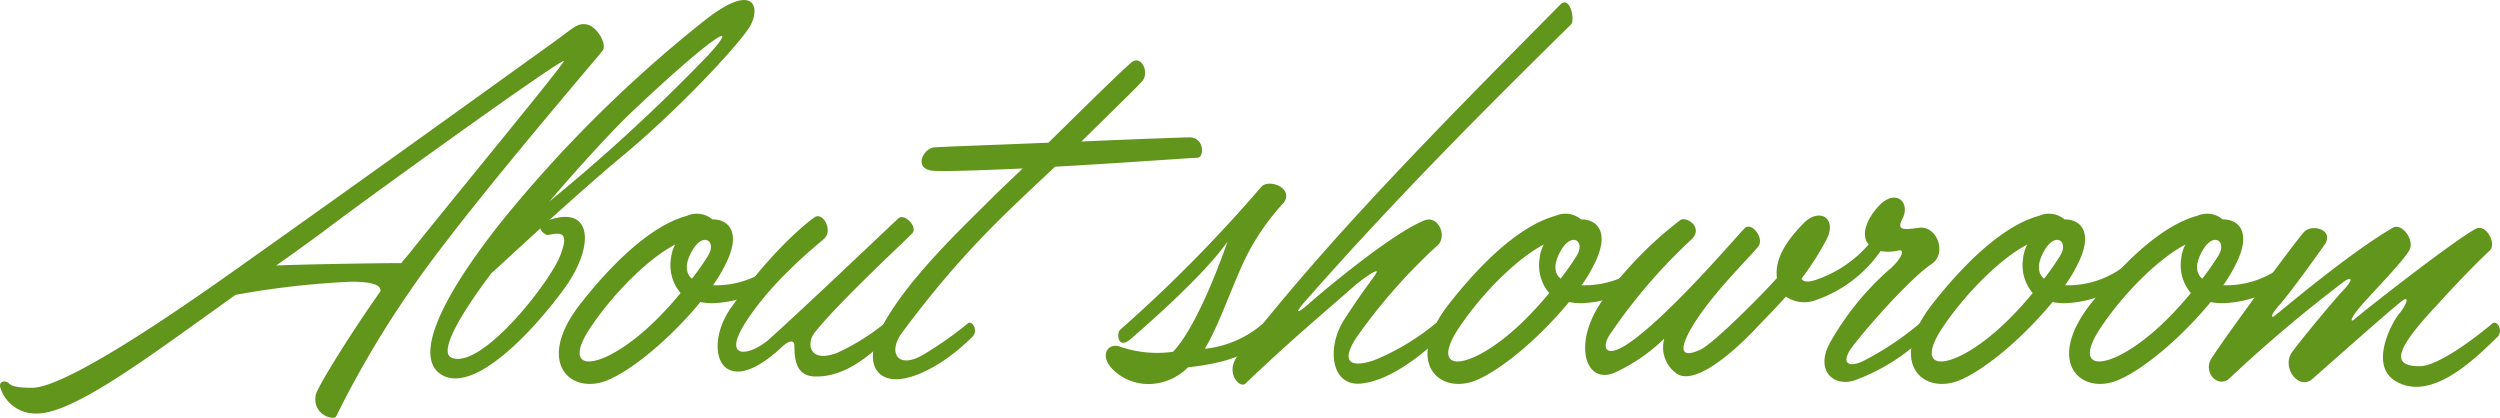
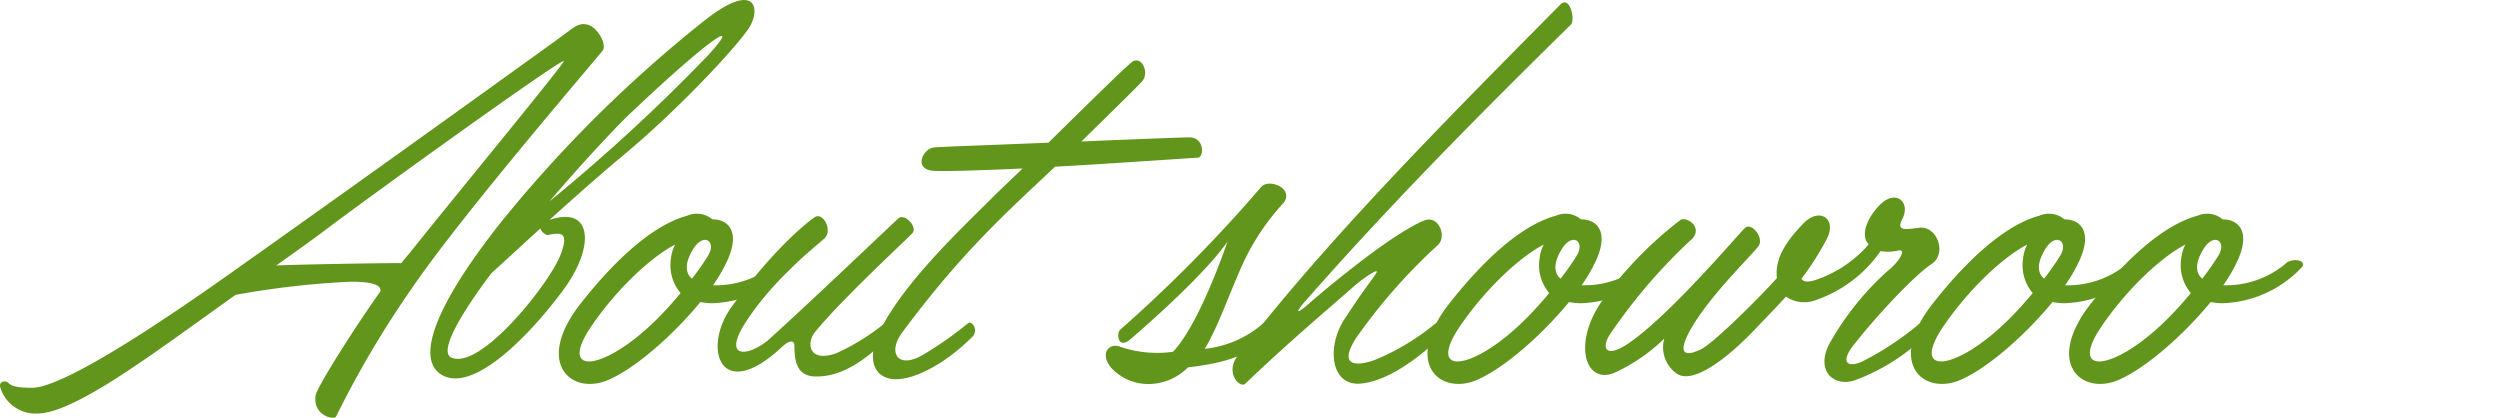
<svg xmlns="http://www.w3.org/2000/svg" width="240.223" height="40.145">
  <g data-name="グループ 2747">
    <g data-name="グループ 2746" fill="#61951b">
      <path data-name="パス 5013" d="M19.98 30.233c-6.506 4.663-13.126 9.5-16.409 9.5a3.528 3.528 0 01-3.568-2.589c-.057-.577.576-.577.806-.347.289.29.748.462 2.3.462 1.5 0 5.872-1.67 19.113-11.054 15.2-10.765 28.9-20.668 30.916-22.107s2.359-1.959 3.339-1.727c.979.287 1.842 1.9 1.439 2.476S44.33 20.68 39.494 27.817a95.252 95.252 0 00-7.2 12.206c-.172.4-2.3-.115-1.957-2.072.115-.633 2.937-5.3 6.218-9.96.057-.4-.23-.922-2.82-.922a82.19 82.19 0 00-11.111 1.266zm19.344-5.873c3.8-4.779 14.68-17.962 14.854-18.479.115-.518-17.962 12.491-22.4 15.831-.979.748-2.879 2.13-5.24 3.8 2.592-.115 9.845-.23 12.032-.23.235-.346.521-.634.754-.922z" />
      <path data-name="パス 5014" d="M54.115 27.871c-2.879 3.916-8.347 9.789-11.515 8.234-2.82-1.439-.806-6.736 5.527-14.737a124.912 124.912 0 0119.575-19.4c4.892-3.857 5.411-1.15 4.317.633-1.15 1.844-6.907 8-12.262 12.435-2.073 1.727-4.605 3.972-6.966 6.1 4.201-1.439 4.375 2.649 1.324 6.735zm-10.708 6.507c2.878 1.152 9.556-7.369 10.478-9.958.748-2.016.172-2.131-1.209-1.844-.174.057-.691-.287-.748-.633-1.9 1.727-3.57 3.283-4.721 4.318-3.109 4.145-5.067 7.598-3.8 8.117zm24.64-29.072c3.4-3.742.287-1.785-7.6 5.7-1.554 1.5-4.548 4.721-7.657 8.349a172.4 172.4 0 0015.256-14.05z" />
      <path data-name="パス 5015" d="M69.772 25.282a14.7 14.7 0 01-1.265 2.129 8.913 8.913 0 005.987-2.072c.461-.518 2.015-.461 1.613.287a10.9 10.9 0 01-7.714 3.512 6.388 6.388 0 01-1.094-.115c-2.648 3.222-6.333 6.447-8.982 7.54-3.511 1.383-6.908-1.726-2.59-7.311 4.375-5.584 7.888-7.886 10.3-8.519a2.3 2.3 0 012.42.345c1.614.001 2.765 1.27 1.325 4.204zm-12.895 5.986c-3.455 5.009 1.267 4.433 6.39-.748a34.064 34.064 0 002.131-2.361 4.122 4.122 0 01-.922-3.339 3.558 3.558 0 01.4-1.325c-2.529 1.326-5.753 4.492-7.999 7.773zm11.111-6.62c.92-1.383-.289-2.361-1.324-.807-.922 1.44-.807 2.418-.172 2.937a25.543 25.543 0 001.496-2.13z" />
      <path data-name="パス 5016" d="M76.334 33.227c0-.4-.289-.75-1.267.172-5.872 5.468-7.657 0-4.72-3.973 4.2-5.814 7.54-8.29 7.886-8.52.806-.633 1.842 1.209.979 2.015-.692.633-5.067 4.029-7.715 8.29-2.072 3.4.576 2.994 2.418 1.381 4.146-3.741 11.974-11.225 12.435-11.628.576-.461 1.842.806 1.324 1.439-.46.518-7.14 6.679-9.441 9.614-.748 1.037-.461 2.879 2.187 1.9a21.4 21.4 0 004.549-2.822c.4-.4 1.093.633.461 1.265-1.842 1.844-4.433 4.031-7.369 3.8-1.381-.172-1.727-1.265-1.727-2.933z" />
      <path data-name="パス 5017" d="M84.45 32.02c2.3-4.951 8.693-10.765 11.169-13.3l2.648-2.532c-3.8.172-7.023.287-8.52.23-2.015-.115-1.094-2.074-.057-2.246.345-.057 5.526-.231 11.053-.461 3.685-3.627 7.484-7.369 8.06-7.771.92-.633 1.727 1.15.863 1.957-.23.289-2.418 2.418-5.757 5.7 5.24-.23 10.017-.4 10.363-.4 1.5 0 1.439 1.957.806 1.957-2.878.172-8.4.576-13.7.864-4.433 4.2-8.808 8-14.737 16-1.324 1.844-.4 3.455 1.957 2.131a34.82 34.82 0 004.375-3.052c.4-.4 1.094.633.461 1.265a20.3 20.3 0 01-2.131 1.844c-1.611 1.209-4.951 3.109-6.679 1.784-.807-.633-1.095-1.957-.174-3.97z" />
      <path data-name="パス 5018" d="M123.364 19.466a22.51 22.51 0 00-3.914 5.816c-1.381 3.05-2.418 6.159-3.685 8.232a10.067 10.067 0 005.584-2.418c.4-.4 1.094.633.518 1.265-2.073 2.016-4.779 2.592-7.714 2.936a5.362 5.362 0 01-3.11 1.555 4.895 4.895 0 01-4.029-1.266c-1.5-1.439-.518-2.763.691-2.244a10.975 10.975 0 005.009.46c2.59-2.705 5.238-10.593 5.238-10.593-1.381 2.016-4.663 5.355-9.325 9.384-1.21 1.037-1.383-.576-.979-.92a138.484 138.484 0 0013.53-13.7c.747-.864 3.165.112 2.186 1.493z" />
      <path data-name="パス 5019" d="M129.178 30.693c2.015-3.109 2.763-3.914 3.05-4.433.346-.518-.689.057-2.015 1.152-3.281 2.879-6.447 5.527-10.536 9.441-.517.518-1.957-.979-.806-2.591 8.578-11.226 20.5-23.143 31.088-33.851.863-.806 1.381 1.324 1.035 1.9-7.886 7.771-16.522 16.35-25.445 26.483-1.381 1.554-.806 1.323.4.23 2.188-1.9 7.945-6.621 10.882-7.83 1.381-.574 2.246 1.5 1.324 2.361a54.2 54.2 0 00-7.888 8.98c-2.015 3.224.979 2.418 2.073 1.957a22.817 22.817 0 005.584-3.4c.46-.346 1.094.691.46 1.324-1.9 1.842-4.892 4.144-7.54 4.433-2.99.35-3.393-3.507-1.666-6.156z" />
      <path data-name="パス 5020" d="M153.241 25.282a14.589 14.589 0 01-1.267 2.129 8.916 8.916 0 005.988-2.072c.461-.518 2.015-.461 1.611.287a10.89 10.89 0 01-7.714 3.512 6.418 6.418 0 01-1.094-.115c-2.648 3.222-6.333 6.447-8.98 7.54-3.512 1.383-6.908-1.726-2.59-7.311 4.375-5.584 7.888-7.886 10.3-8.519a2.3 2.3 0 012.418.345c1.617.001 2.767 1.27 1.328 4.204zm-12.9 5.986c-3.453 5.009 1.268 4.433 6.391-.748a34.024 34.024 0 002.13-2.361 4.126 4.126 0 01-.92-3.339 3.556 3.556 0 01.4-1.325c-2.528 1.326-5.751 4.492-7.997 7.773zm11.113-6.62c.921-1.383-.289-2.361-1.325-.807-.92 1.44-.806 2.418-.172 2.937a25.252 25.252 0 001.501-2.13z" />
      <path data-name="パス 5021" d="M175.807 32.995a27.209 27.209 0 015.584-6.966c1.094-.863 1.842-2.131 1.037-1.959a4.343 4.343 0 01-1.727.057 12.513 12.513 0 01-6.1 4.665 3.154 3.154 0 01-2.994-.289c-.978 1.094-1.957 2.072-3.05 3.224-2.59 2.705-5.93 5.3-7.486 4.144a3.088 3.088 0 01-1.15-3.339 16.906 16.906 0 01-4.779 3.281c-2.82 1.21-4.146-2.878-1.035-7.138a36.833 36.833 0 017.368-7.542c.633-.345 2.13.691 1.152 1.785a52.724 52.724 0 00-7.888 9.153c-.806 1.153-.632 2.361 1.383 1.153 3.914-2.42 11-10.824 11.571-11.343.691-.517 1.842 1.037 1.267 1.785-.633.865-5.181 5.24-6.794 8.52-.92 1.9-.115 2.016 1.152 1.44 1.209-.46 6.1-5.412 7.427-6.908-.287-2.13 1.381-4.031 2.476-5.181 1.613-1.729 3.4-.518 2.246 1.554a27.285 27.285 0 01-2.361 3.685c.172.345.691.345 1.381.115a11.62 11.62 0 005.066-3.4c-.057-.115-.172-.23-.23-.345-.518-1.267.691-2.935 1.554-3.685 1.5-1.209 2.707.115 1.9 1.613-.518 1.037.059 1.037 1.67.805 1.669-.172 2.648 2.418 1.209 3.455-1.613 1.035-5.124 4.778-7.369 7.6-1.669 2.015-.633 2.418.691 1.785a28.563 28.563 0 005.47-3.627c.4-.4 1.094.633.461 1.265a19.009 19.009 0 01-6.736 4.2c-2.02.638-3.748-.971-2.366-3.562z" />
      <path data-name="パス 5022" d="M199.696 25.282a14.587 14.587 0 01-1.266 2.129 8.917 8.917 0 005.988-2.072c.461-.518 2.015-.461 1.613.287a10.9 10.9 0 01-7.715 3.512 6.386 6.386 0 01-1.093-.115c-2.649 3.222-6.333 6.447-8.982 7.54-3.511 1.383-6.908-1.726-2.59-7.311 4.375-5.584 7.888-7.886 10.3-8.519a2.3 2.3 0 012.418.345c1.616.001 2.767 1.27 1.327 4.204zm-12.895 5.986c-3.455 5.009 1.267 4.433 6.39-.748a34.323 34.323 0 002.131-2.361 4.122 4.122 0 01-.922-3.339 3.532 3.532 0 01.4-1.325c-2.531 1.326-5.751 4.492-7.999 7.773zm11.111-6.62c.92-1.383-.289-2.361-1.325-.807-.92 1.44-.806 2.418-.172 2.937a25.269 25.269 0 001.497-2.13z" />
      <path data-name="パス 5023" d="M214.892 25.282a14.693 14.693 0 01-1.265 2.129 8.913 8.913 0 005.987-2.072c.461-.518 2.015-.461 1.613.287a10.9 10.9 0 01-7.714 3.512 6.387 6.387 0 01-1.094-.115c-2.648 3.222-6.333 6.447-8.982 7.54-3.511 1.383-6.908-1.726-2.59-7.311 4.375-5.584 7.888-7.886 10.3-8.519a2.3 2.3 0 012.42.345c1.614.001 2.765 1.27 1.325 4.204zm-12.894 5.986c-3.455 5.009 1.267 4.433 6.39-.748a33.809 33.809 0 002.131-2.361 4.122 4.122 0 01-.922-3.339 3.557 3.557 0 01.4-1.325c-2.53 1.326-5.754 4.492-7.999 7.773zm11.111-6.62c.92-1.383-.289-2.361-1.324-.807-.922 1.44-.807 2.418-.172 2.937a25.549 25.549 0 001.495-2.13z" />
-       <path data-name="パス 5024" d="M230.609 30.06c.633-.806.92-1.612.287-1.208s-7.945 6.907-8.751 7.6c-1.267 1.037-2.879-1.093-1.957-2.532.576-.864 3.914-4.894 4.836-5.873s1.152-1.5.345-1.094a135.454 135.454 0 00-11 9.269c-1.152 1.267-2.707-.4-1.9-1.727 1.094-1.784 8.117-11.341 8.923-12.2s3.051-.172 1.9 1.324c-.691.979-3.281 4.605-4.375 5.814-.806.922-.691 1.209-.289.864.4-.289 7.023-5.93 11.284-8.406.864-.517 2.131 1.152 1.613 2.13s-3.281 3.8-4.548 5.24-1.152 1.785-.691 1.381c.4-.4 9.268-7.369 11.571-8.636 1.037-.574 2.072 1.439 1.381 2.072s-2.533 2.419-5.814 6.045c-3.339 3.685-3.512 5.066-.92 5.066 1.785 0 5.468-2.822 6.966-4.087.46-.4 1.094.633.517 1.265-2.244 2.188-6.39 6.276-9.786 4.26-2.644-1.559-.285-5.819.408-6.567z" />
    </g>
  </g>
</svg>